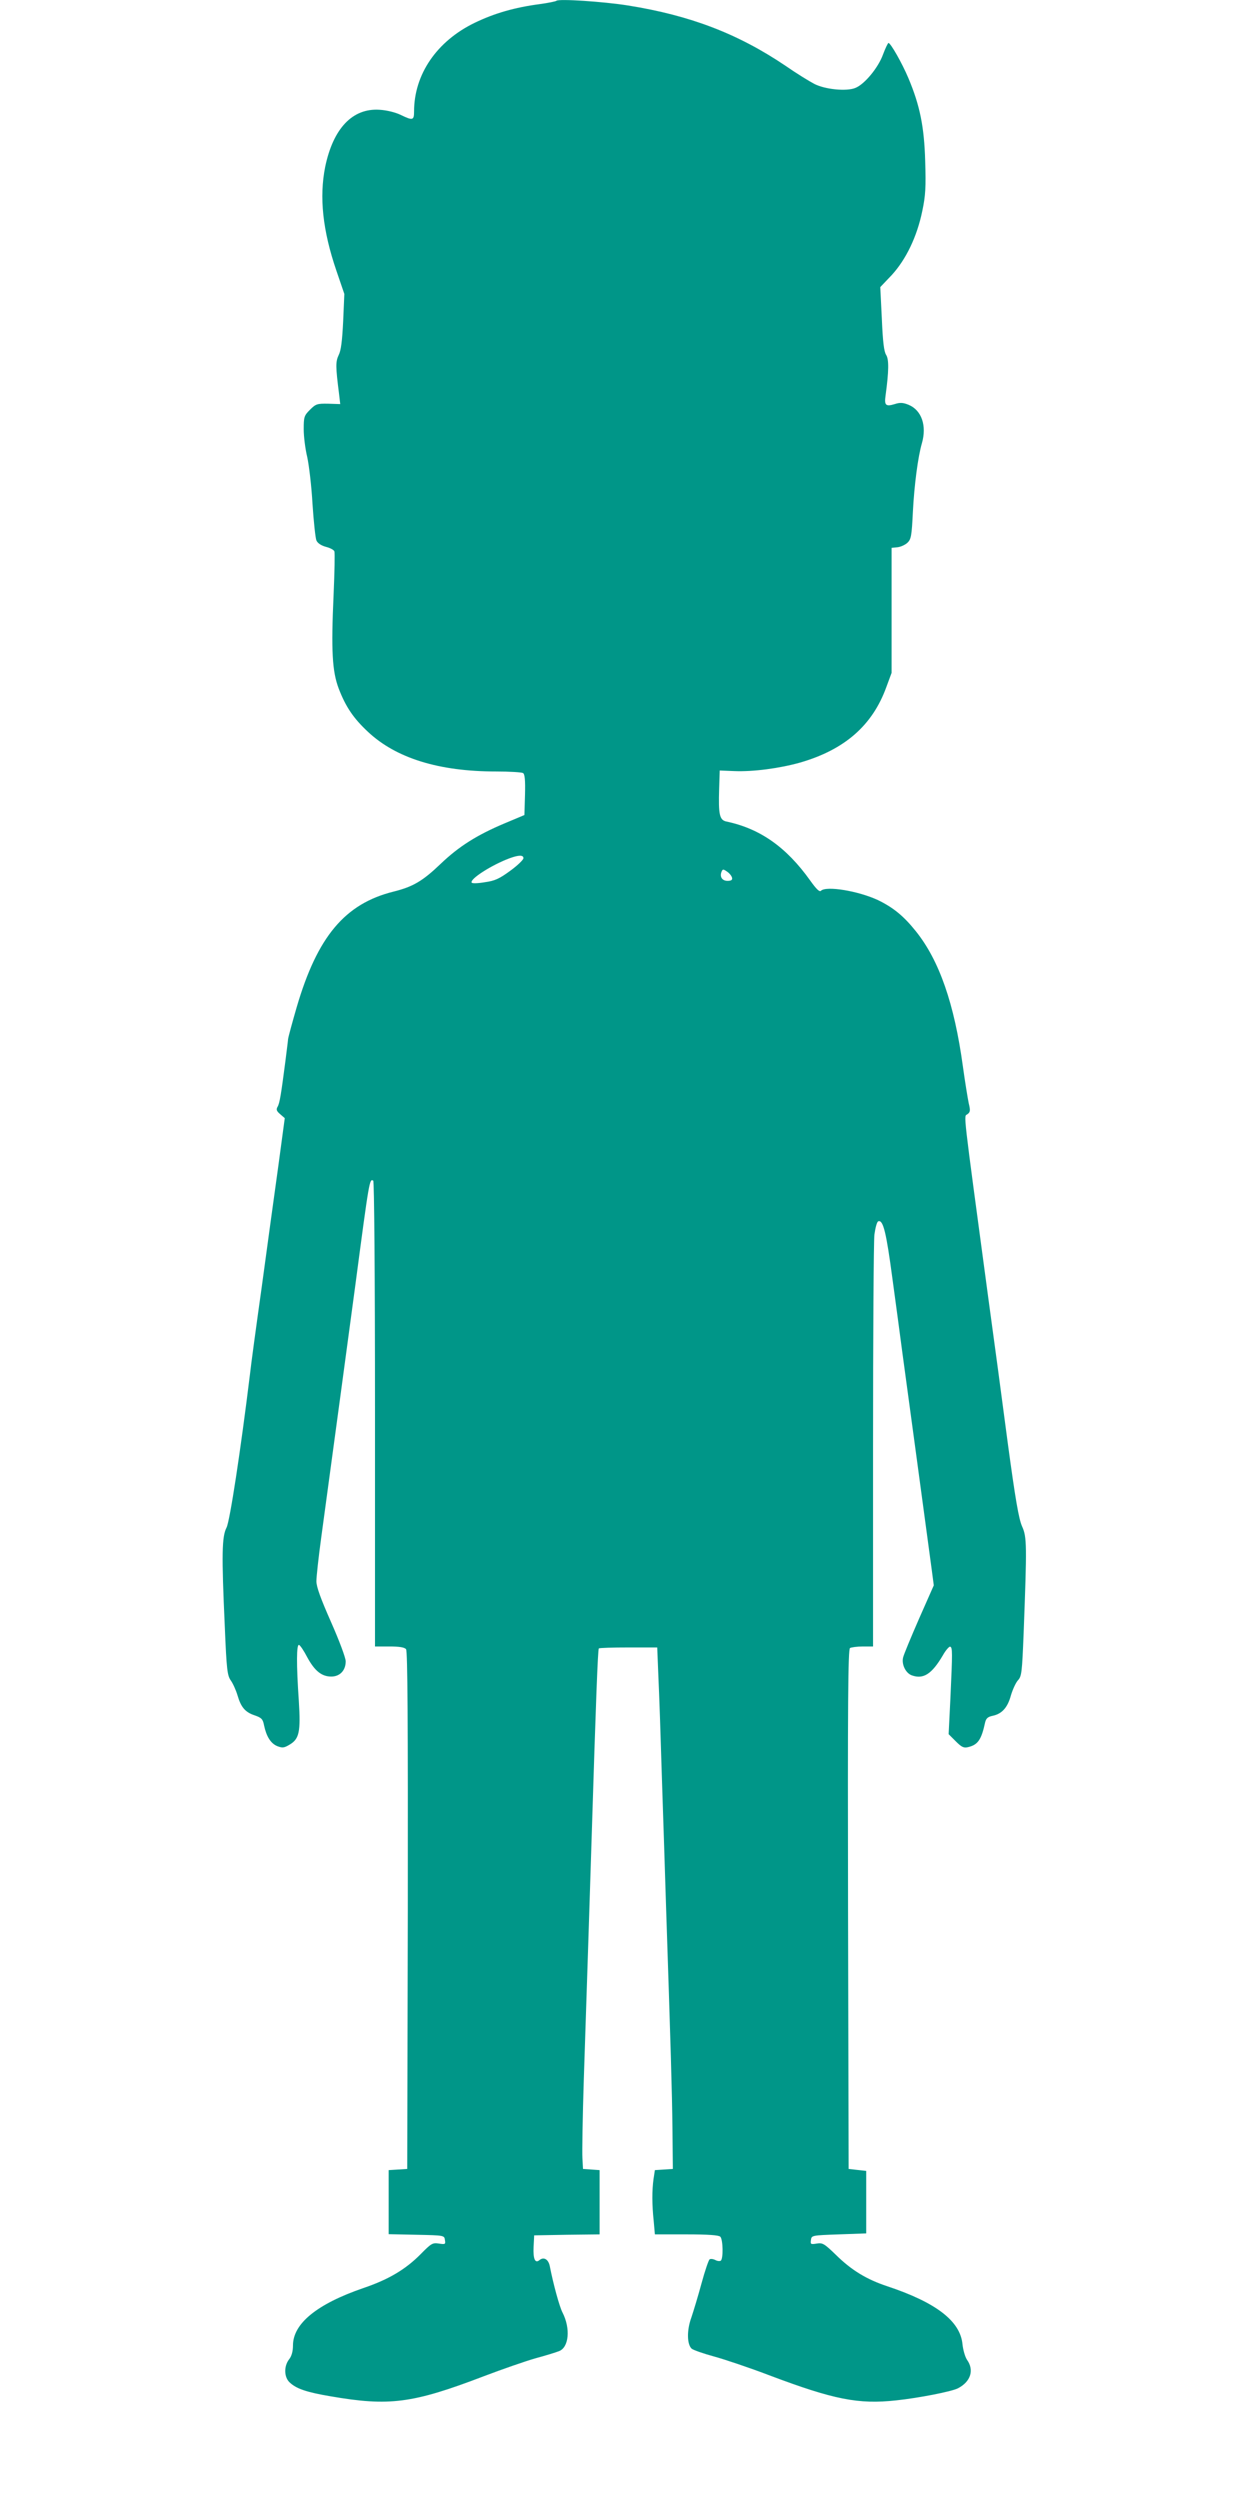
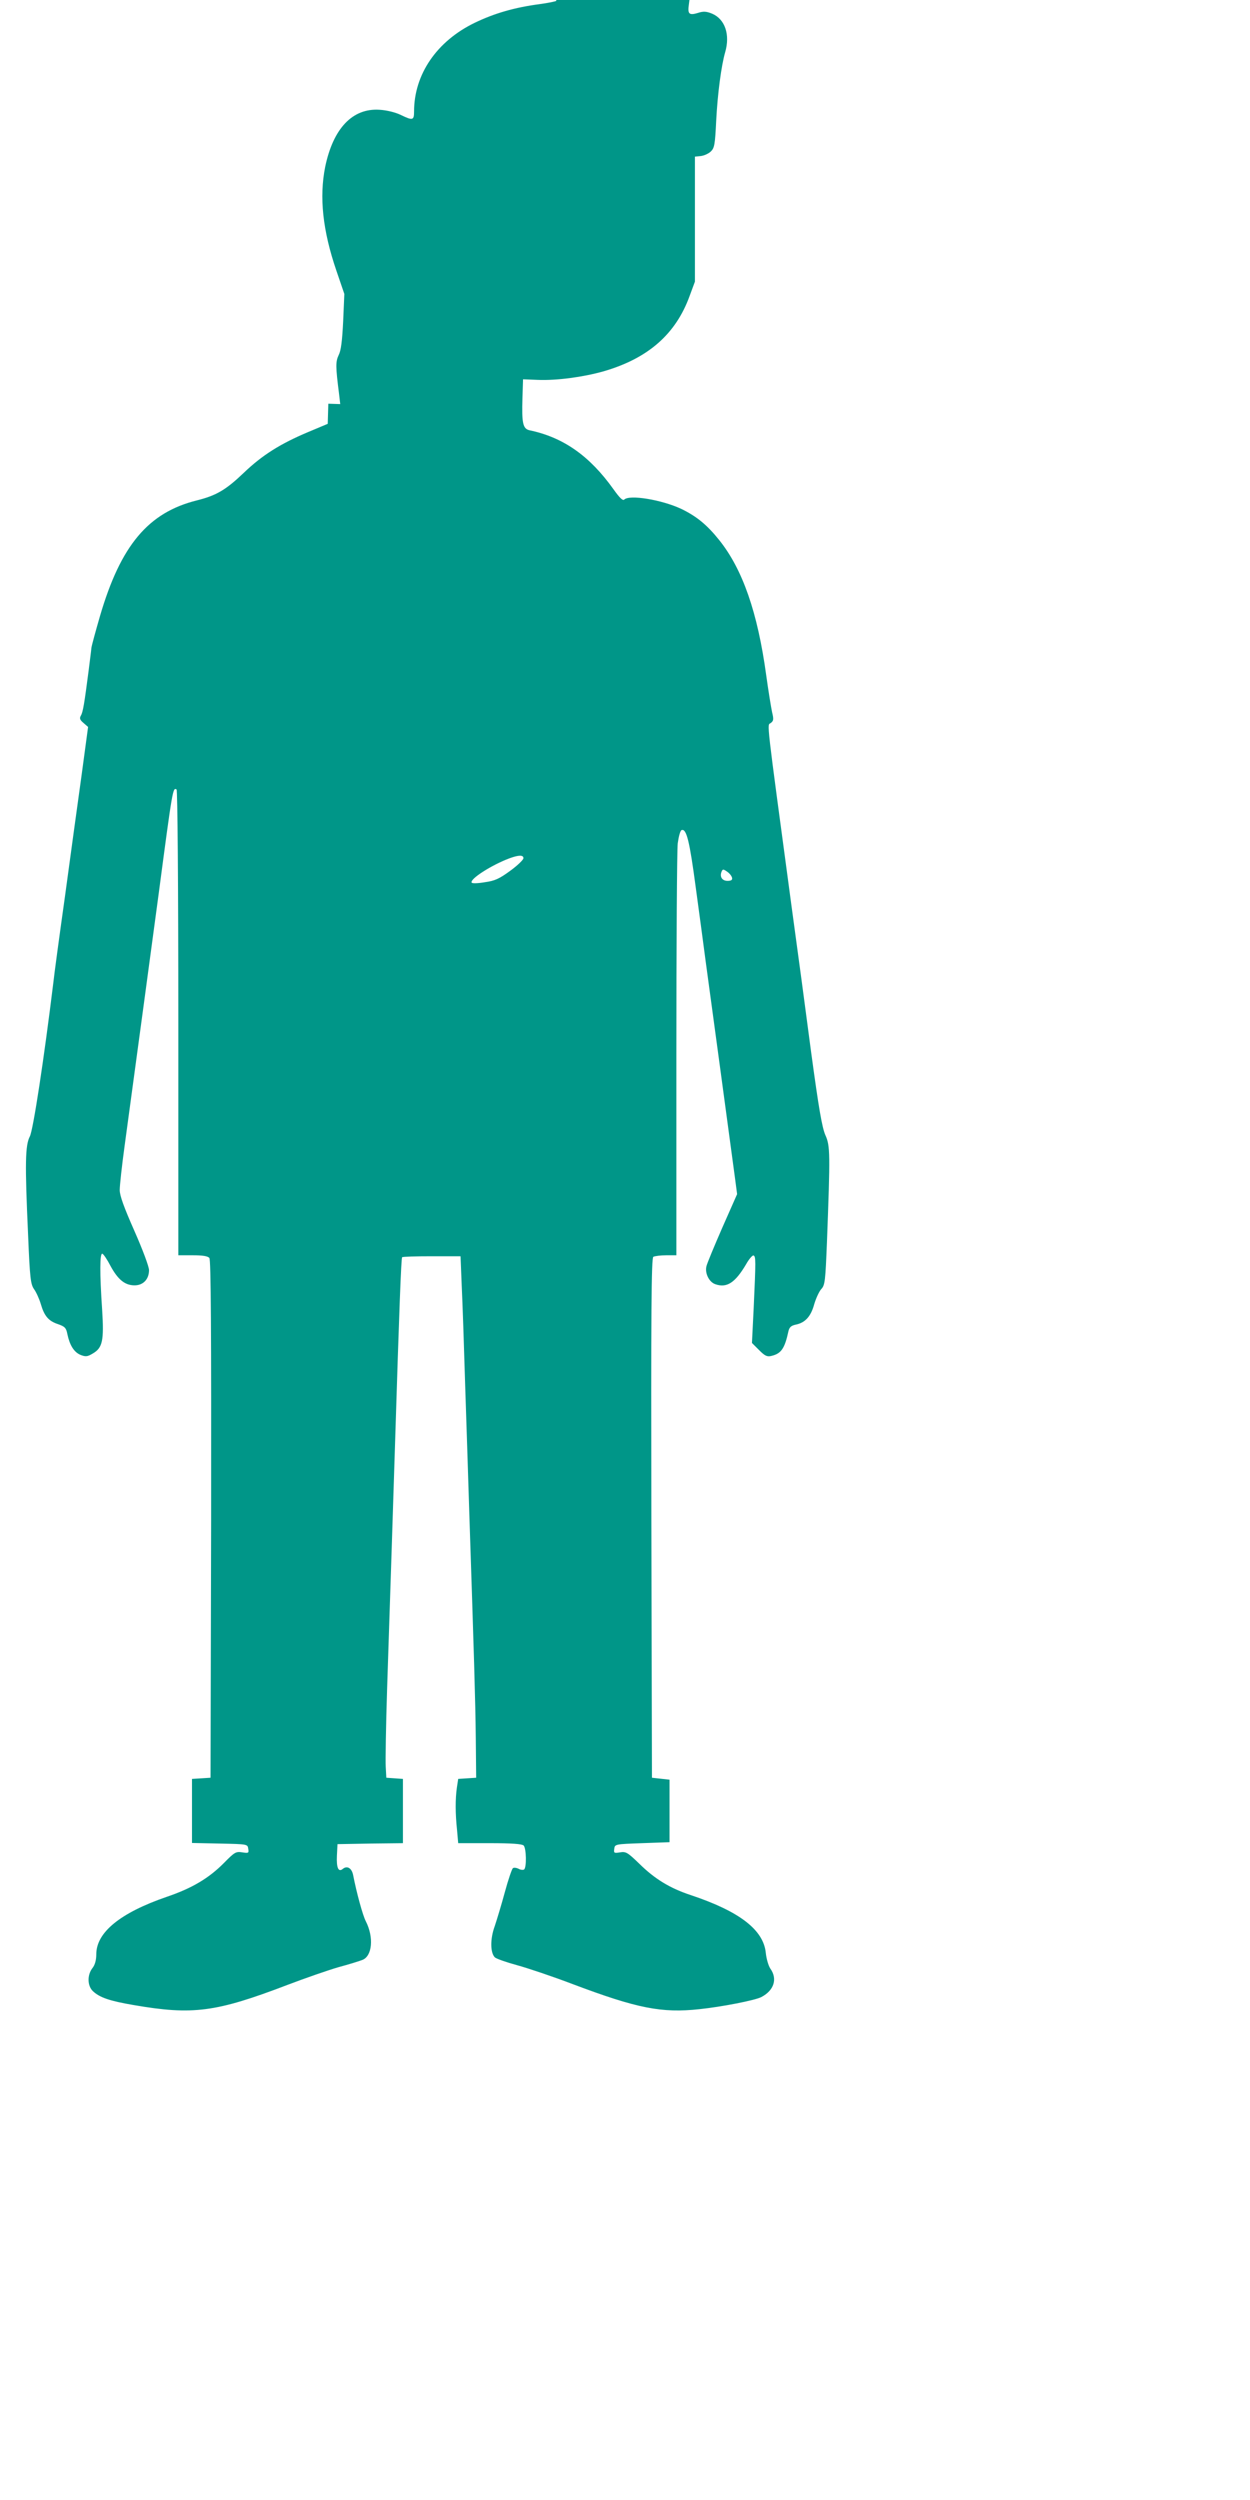
<svg xmlns="http://www.w3.org/2000/svg" version="1.0" width="640pt" height="1280pt" viewBox="0 0 640 1280" preserveAspectRatio="xMidYMid meet">
  <g transform="translate(0,1280) scale(0.1,-0.1)" fill="#009688" stroke="none">
-     <path d="M2849 12796 c-3 -3 -41 -11 -85 -17 -129 -17 -233 -47 -334 -96 -194 -94 -310 -264 -310 -454 0 -46 -7 -47 -69 -17 -27 13 -72 24 -108 26 -138 9 -237 -95 -278 -292 -31 -155 -13 -326 57 -531 l41 -120 -6 -140 c-5 -101 -11 -150 -23 -173 -16 -34 -16 -58 2 -199 l6 -52 -61 2 c-57 1 -64 -1 -94 -31 -30 -30 -32 -37 -32 -100 0 -37 8 -101 18 -142 9 -41 22 -149 27 -240 6 -91 15 -175 20 -187 6 -14 24 -26 49 -33 21 -5 41 -16 43 -23 3 -6 1 -106 -4 -222 -13 -288 -7 -392 26 -480 36 -94 76 -153 150 -222 144 -135 363 -203 656 -203 69 0 131 -4 138 -8 9 -6 12 -36 10 -112 l-3 -103 -100 -42 c-143 -60 -236 -119 -329 -208 -92 -88 -141 -117 -241 -142 -249 -62 -390 -230 -496 -592 -22 -76 -42 -149 -44 -163 -1 -14 -8 -65 -14 -115 -22 -169 -29 -214 -40 -232 -8 -14 -5 -22 14 -38 l23 -20 -33 -245 c-19 -135 -57 -414 -85 -620 -29 -206 -56 -406 -60 -445 -48 -392 -103 -752 -120 -786 -24 -46 -26 -135 -9 -508 9 -220 13 -249 30 -274 11 -15 27 -50 35 -77 18 -62 40 -87 89 -103 34 -12 41 -19 47 -51 12 -57 34 -92 67 -106 26 -10 35 -10 63 7 50 29 58 65 48 224 -13 190 -12 291 1 287 6 -2 25 -30 42 -63 38 -70 74 -99 123 -99 44 0 74 31 74 78 0 18 -33 106 -75 201 -53 120 -75 180 -75 209 0 23 11 124 25 226 55 403 147 1087 175 1295 71 537 72 541 91 530 5 -4 9 -472 9 -1196 l0 -1189 74 0 c50 0 77 -4 85 -14 8 -10 10 -367 9 -1337 l-3 -1324 -47 -3 -48 -3 0 -164 0 -164 143 -3 c141 -3 142 -3 145 -27 4 -22 1 -23 -31 -18 -32 5 -39 1 -93 -54 -77 -78 -164 -130 -294 -174 -238 -82 -360 -182 -360 -294 0 -30 -7 -55 -20 -71 -27 -35 -26 -91 3 -118 34 -32 85 -50 209 -71 301 -52 420 -37 786 103 92 35 210 76 262 91 52 14 107 31 122 37 51 19 60 116 18 198 -16 31 -47 145 -65 237 -7 35 -30 49 -52 32 -23 -20 -34 4 -31 67 l3 59 168 3 167 2 0 165 0 164 -42 3 -43 3 -3 55 c-2 30 1 210 7 400 19 572 30 918 41 1265 21 676 31 940 36 945 3 3 72 5 152 5 l147 0 6 -150 c4 -82 12 -316 18 -520 7 -203 16 -496 21 -650 24 -726 31 -955 33 -1145 l2 -205 -46 -3 -46 -3 -7 -46 c-8 -58 -8 -130 1 -215 l6 -68 161 0 c113 0 166 -4 174 -12 14 -14 16 -114 2 -123 -5 -3 -18 -2 -28 4 -10 5 -23 7 -29 3 -5 -4 -24 -59 -41 -122 -17 -63 -41 -142 -52 -175 -24 -65 -23 -137 1 -160 8 -7 59 -25 114 -40 55 -15 183 -58 285 -97 329 -124 455 -149 648 -128 114 12 284 45 317 62 65 34 84 93 46 146 -10 15 -20 51 -23 79 -11 119 -135 214 -384 297 -106 35 -184 82 -264 161 -59 57 -68 63 -98 58 -31 -5 -33 -4 -30 18 3 24 5 24 143 29 l140 5 0 160 0 160 -45 5 -45 5 -3 1329 c-2 1057 0 1331 10 1338 7 4 37 8 66 8 l52 0 0 1023 c0 562 3 1051 7 1086 5 36 13 66 20 68 25 9 41 -59 72 -292 18 -132 41 -303 51 -380 19 -138 131 -967 151 -1116 l10 -76 -76 -172 c-41 -94 -78 -183 -81 -197 -9 -35 13 -81 45 -92 59 -21 102 7 158 102 15 27 33 47 38 45 12 -5 12 -24 1 -266 l-9 -182 37 -37 c30 -30 41 -35 64 -29 49 12 67 38 86 127 5 20 14 28 38 33 48 10 77 42 94 105 9 30 25 65 36 77 19 20 21 42 29 240 17 453 17 493 -8 548 -17 39 -34 137 -73 425 -27 206 -72 542 -100 745 -133 990 -126 926 -107 940 15 11 16 19 7 56 -5 24 -19 109 -30 189 -44 322 -121 542 -240 691 -63 79 -117 123 -196 161 -99 46 -264 74 -291 47 -7 -7 -23 8 -55 53 -122 171 -257 266 -430 302 -34 8 -40 36 -36 166 l3 95 75 -3 c96 -4 232 14 338 44 227 66 369 190 440 386 l27 73 0 320 0 320 30 3 c17 2 39 12 51 23 19 18 22 35 28 159 7 137 26 281 46 350 26 90 -1 169 -67 197 -29 12 -45 13 -72 4 -46 -14 -54 -6 -47 43 17 125 18 186 3 209 -11 17 -17 67 -22 185 l-8 162 59 62 c73 80 129 196 156 327 17 80 19 123 15 256 -5 176 -27 285 -86 425 -32 76 -91 180 -102 180 -3 0 -16 -27 -28 -59 -24 -67 -94 -152 -141 -171 -45 -19 -155 -8 -210 20 -25 13 -92 54 -148 93 -243 164 -487 258 -807 309 -126 20 -354 35 -366 24z m-169 -4390 c0 -8 -30 -37 -67 -64 -56 -41 -79 -52 -131 -59 -34 -6 -65 -7 -67 -2 -11 18 103 91 195 125 47 17 70 17 70 0z m1068 -100 c3 -11 -4 -16 -23 -16 -27 0 -41 20 -31 46 6 15 9 15 29 1 12 -8 23 -22 25 -31z" />
+     <path d="M2849 12796 c-3 -3 -41 -11 -85 -17 -129 -17 -233 -47 -334 -96 -194 -94 -310 -264 -310 -454 0 -46 -7 -47 -69 -17 -27 13 -72 24 -108 26 -138 9 -237 -95 -278 -292 -31 -155 -13 -326 57 -531 l41 -120 -6 -140 c-5 -101 -11 -150 -23 -173 -16 -34 -16 -58 2 -199 l6 -52 -61 2 l-3 -103 -100 -42 c-143 -60 -236 -119 -329 -208 -92 -88 -141 -117 -241 -142 -249 -62 -390 -230 -496 -592 -22 -76 -42 -149 -44 -163 -1 -14 -8 -65 -14 -115 -22 -169 -29 -214 -40 -232 -8 -14 -5 -22 14 -38 l23 -20 -33 -245 c-19 -135 -57 -414 -85 -620 -29 -206 -56 -406 -60 -445 -48 -392 -103 -752 -120 -786 -24 -46 -26 -135 -9 -508 9 -220 13 -249 30 -274 11 -15 27 -50 35 -77 18 -62 40 -87 89 -103 34 -12 41 -19 47 -51 12 -57 34 -92 67 -106 26 -10 35 -10 63 7 50 29 58 65 48 224 -13 190 -12 291 1 287 6 -2 25 -30 42 -63 38 -70 74 -99 123 -99 44 0 74 31 74 78 0 18 -33 106 -75 201 -53 120 -75 180 -75 209 0 23 11 124 25 226 55 403 147 1087 175 1295 71 537 72 541 91 530 5 -4 9 -472 9 -1196 l0 -1189 74 0 c50 0 77 -4 85 -14 8 -10 10 -367 9 -1337 l-3 -1324 -47 -3 -48 -3 0 -164 0 -164 143 -3 c141 -3 142 -3 145 -27 4 -22 1 -23 -31 -18 -32 5 -39 1 -93 -54 -77 -78 -164 -130 -294 -174 -238 -82 -360 -182 -360 -294 0 -30 -7 -55 -20 -71 -27 -35 -26 -91 3 -118 34 -32 85 -50 209 -71 301 -52 420 -37 786 103 92 35 210 76 262 91 52 14 107 31 122 37 51 19 60 116 18 198 -16 31 -47 145 -65 237 -7 35 -30 49 -52 32 -23 -20 -34 4 -31 67 l3 59 168 3 167 2 0 165 0 164 -42 3 -43 3 -3 55 c-2 30 1 210 7 400 19 572 30 918 41 1265 21 676 31 940 36 945 3 3 72 5 152 5 l147 0 6 -150 c4 -82 12 -316 18 -520 7 -203 16 -496 21 -650 24 -726 31 -955 33 -1145 l2 -205 -46 -3 -46 -3 -7 -46 c-8 -58 -8 -130 1 -215 l6 -68 161 0 c113 0 166 -4 174 -12 14 -14 16 -114 2 -123 -5 -3 -18 -2 -28 4 -10 5 -23 7 -29 3 -5 -4 -24 -59 -41 -122 -17 -63 -41 -142 -52 -175 -24 -65 -23 -137 1 -160 8 -7 59 -25 114 -40 55 -15 183 -58 285 -97 329 -124 455 -149 648 -128 114 12 284 45 317 62 65 34 84 93 46 146 -10 15 -20 51 -23 79 -11 119 -135 214 -384 297 -106 35 -184 82 -264 161 -59 57 -68 63 -98 58 -31 -5 -33 -4 -30 18 3 24 5 24 143 29 l140 5 0 160 0 160 -45 5 -45 5 -3 1329 c-2 1057 0 1331 10 1338 7 4 37 8 66 8 l52 0 0 1023 c0 562 3 1051 7 1086 5 36 13 66 20 68 25 9 41 -59 72 -292 18 -132 41 -303 51 -380 19 -138 131 -967 151 -1116 l10 -76 -76 -172 c-41 -94 -78 -183 -81 -197 -9 -35 13 -81 45 -92 59 -21 102 7 158 102 15 27 33 47 38 45 12 -5 12 -24 1 -266 l-9 -182 37 -37 c30 -30 41 -35 64 -29 49 12 67 38 86 127 5 20 14 28 38 33 48 10 77 42 94 105 9 30 25 65 36 77 19 20 21 42 29 240 17 453 17 493 -8 548 -17 39 -34 137 -73 425 -27 206 -72 542 -100 745 -133 990 -126 926 -107 940 15 11 16 19 7 56 -5 24 -19 109 -30 189 -44 322 -121 542 -240 691 -63 79 -117 123 -196 161 -99 46 -264 74 -291 47 -7 -7 -23 8 -55 53 -122 171 -257 266 -430 302 -34 8 -40 36 -36 166 l3 95 75 -3 c96 -4 232 14 338 44 227 66 369 190 440 386 l27 73 0 320 0 320 30 3 c17 2 39 12 51 23 19 18 22 35 28 159 7 137 26 281 46 350 26 90 -1 169 -67 197 -29 12 -45 13 -72 4 -46 -14 -54 -6 -47 43 17 125 18 186 3 209 -11 17 -17 67 -22 185 l-8 162 59 62 c73 80 129 196 156 327 17 80 19 123 15 256 -5 176 -27 285 -86 425 -32 76 -91 180 -102 180 -3 0 -16 -27 -28 -59 -24 -67 -94 -152 -141 -171 -45 -19 -155 -8 -210 20 -25 13 -92 54 -148 93 -243 164 -487 258 -807 309 -126 20 -354 35 -366 24z m-169 -4390 c0 -8 -30 -37 -67 -64 -56 -41 -79 -52 -131 -59 -34 -6 -65 -7 -67 -2 -11 18 103 91 195 125 47 17 70 17 70 0z m1068 -100 c3 -11 -4 -16 -23 -16 -27 0 -41 20 -31 46 6 15 9 15 29 1 12 -8 23 -22 25 -31z" />
  </g>
</svg>